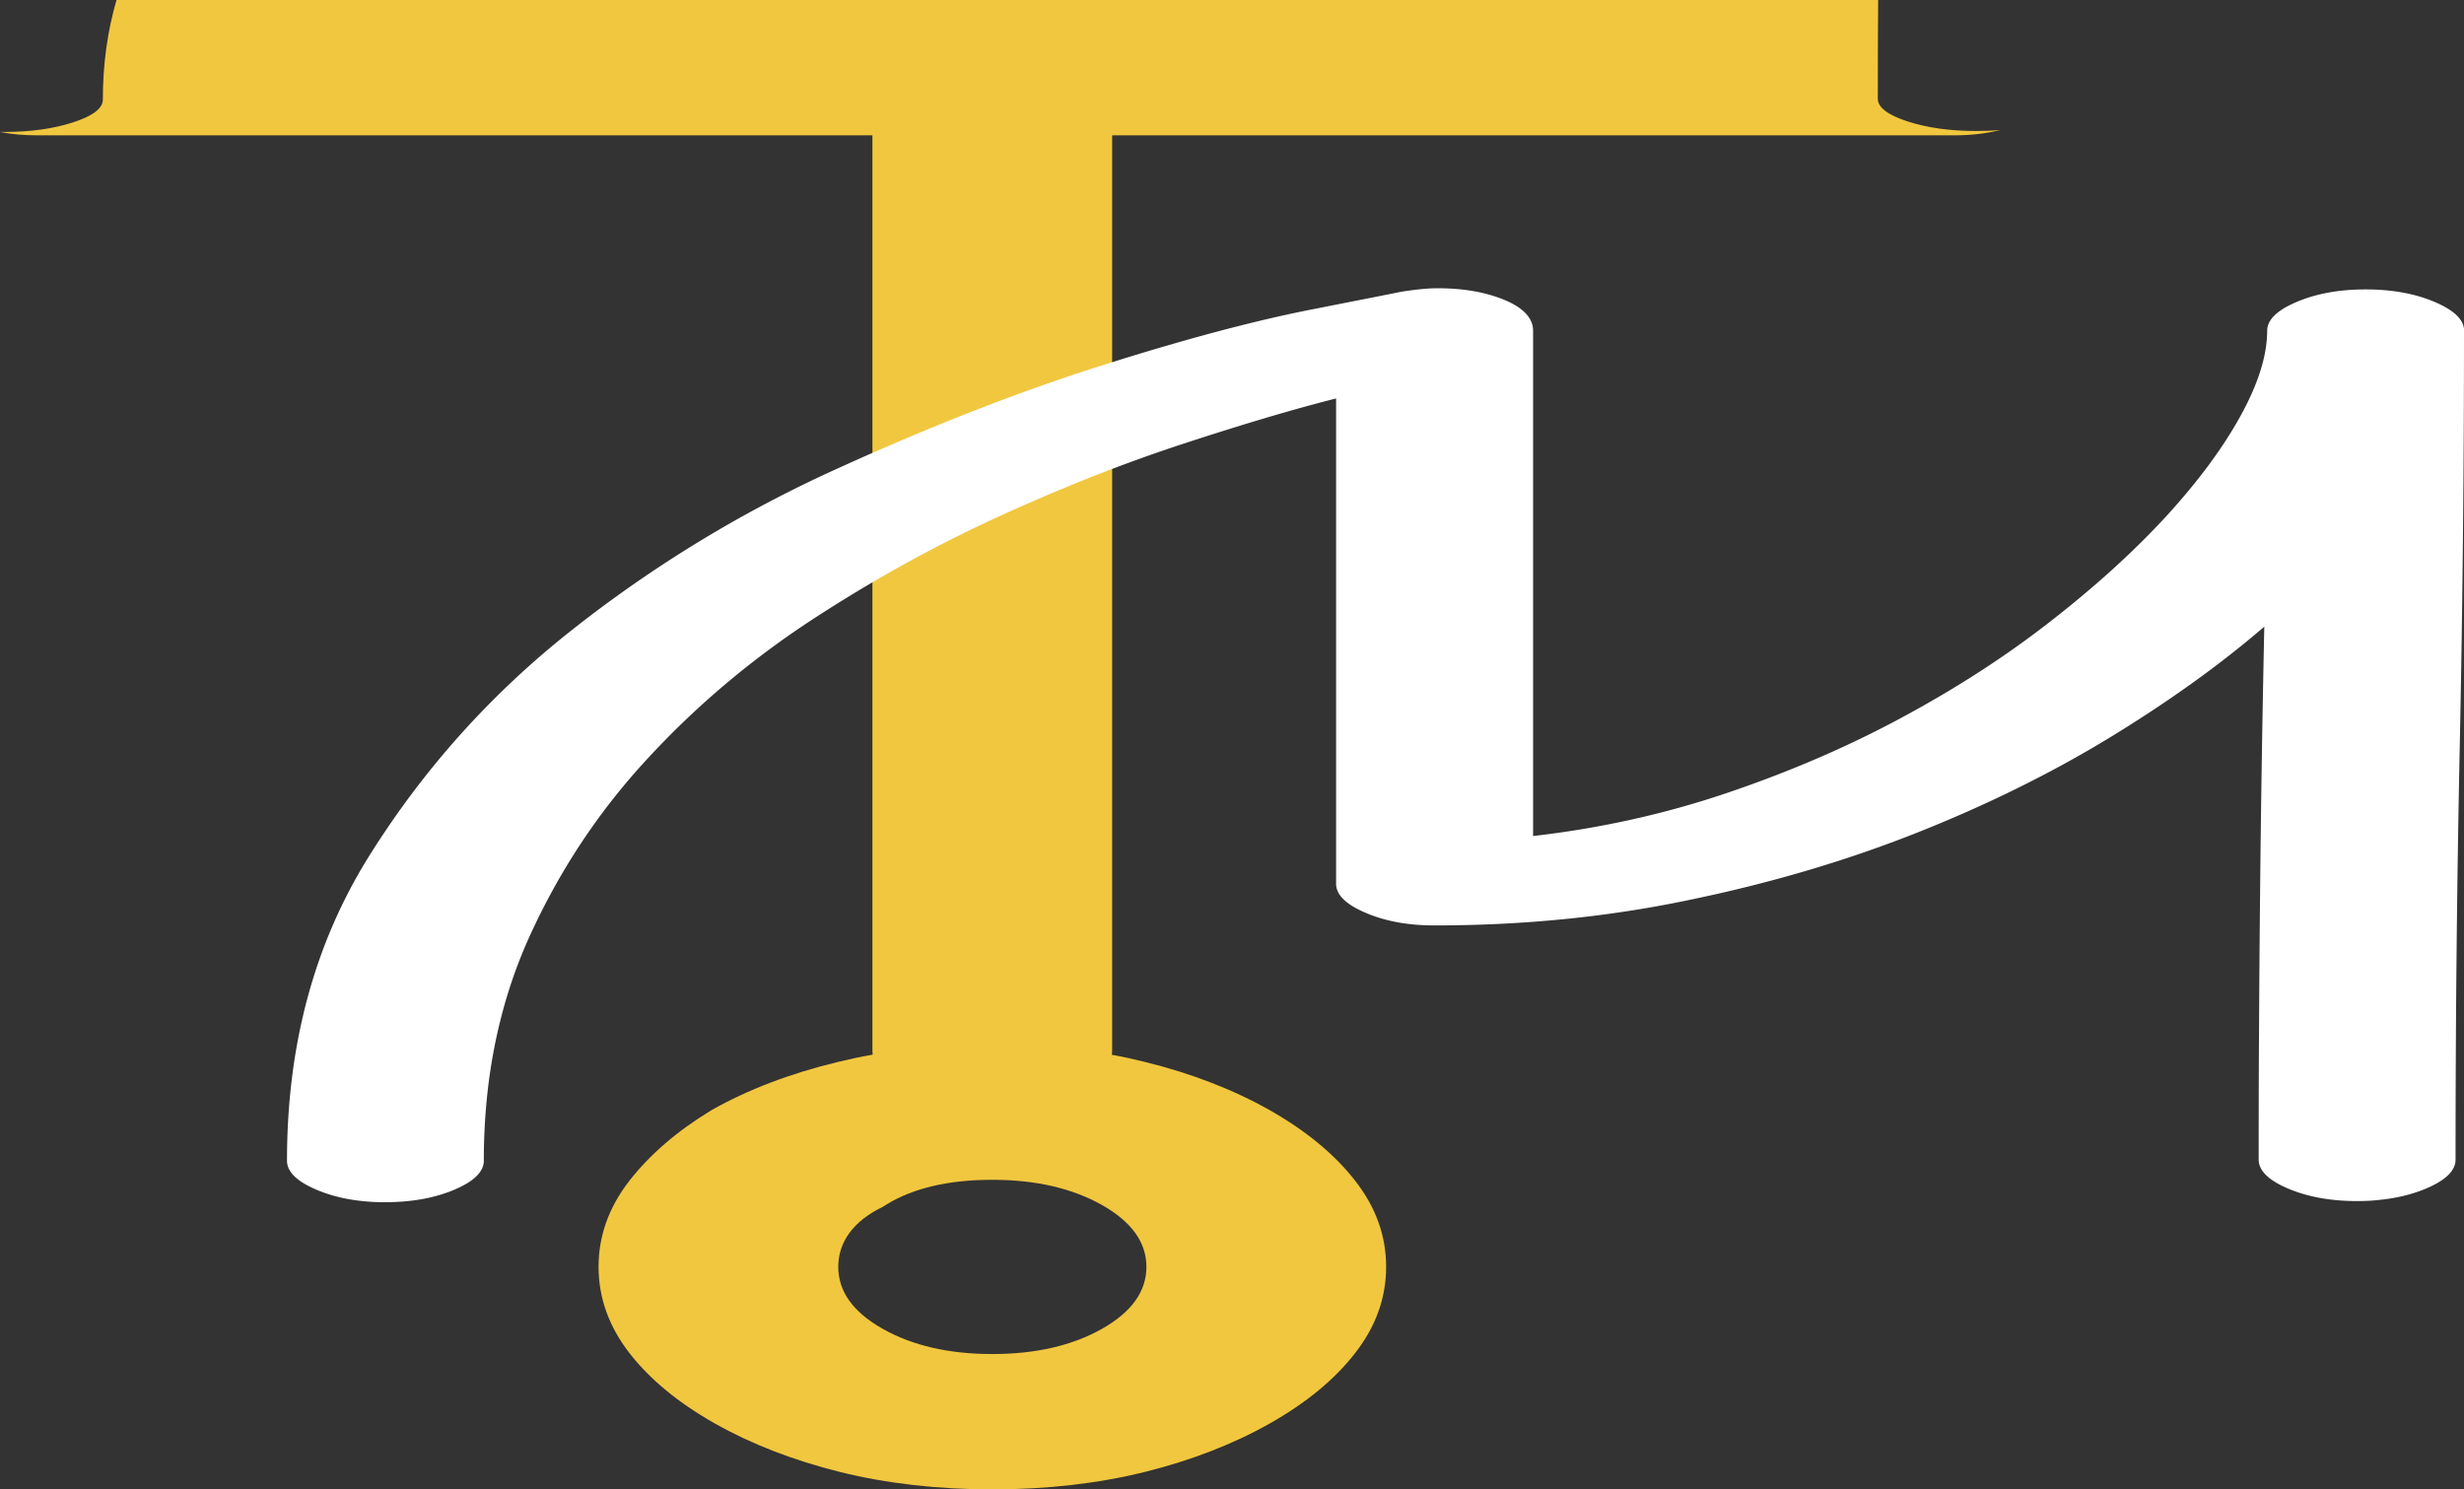
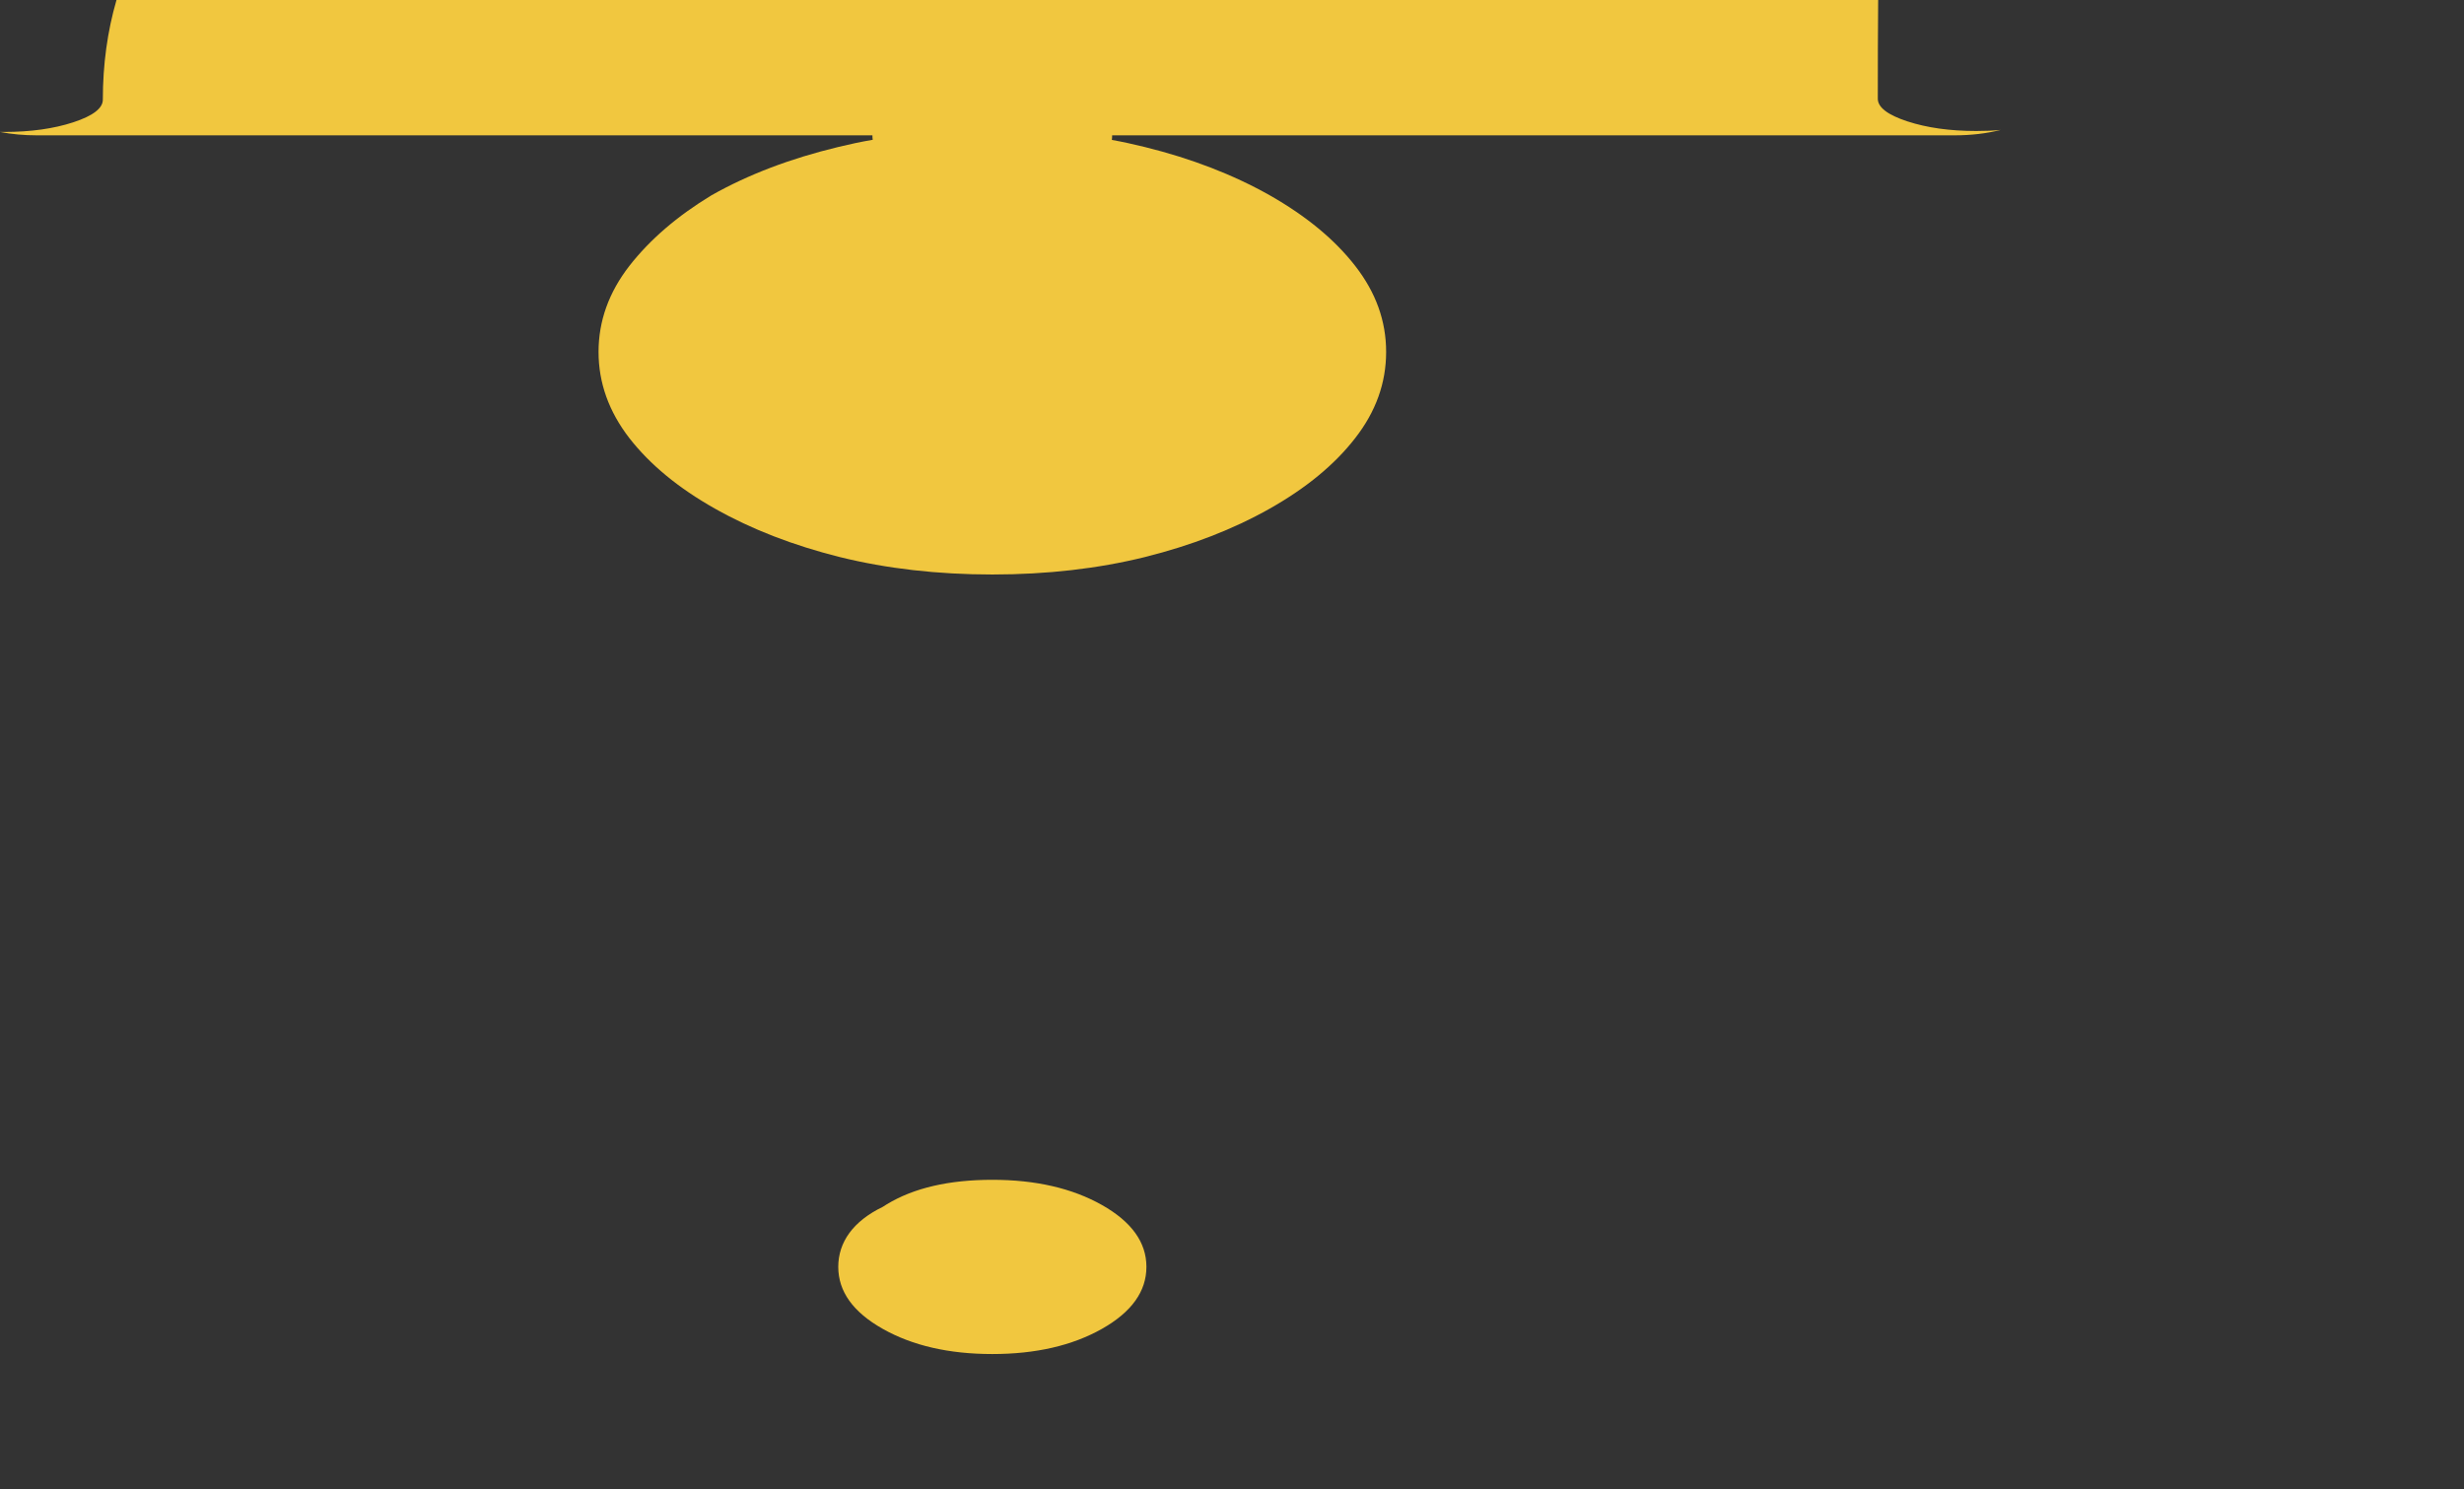
<svg xmlns="http://www.w3.org/2000/svg" data-name="Слой 2" viewBox="0 0 420.51 254.21">
  <rect x="0" y="0" width="420.51" height="254.21" fill="#333333" stroke="none" />
  <g data-name="Слой 1">
-     <path d="M189.8 23.1h143.78c2.79 0 5.41-.31 7.85-.92-1.33.13-2.72.18-4.17.18-4.49 0-8.4-.55-11.76-1.65-3.35-1.1-5.03-2.39-5.03-3.86 0-5.62.01-11.23.06-16.85H19.88c-1.55 5.35-2.33 11.02-2.33 17.01 0 1.47-1.68 2.76-5.03 3.86-3.36 1.1-7.29 1.65-11.76 1.65H0c1.99.39 4.08.58 6.3.58h142.59v156.16c0 .26.01.5.05.76-2 .34-3.96.76-5.89 1.23-8.18 1.97-15.4 4.72-21.62 8.24-5.84 3.54-10.52 7.56-14.03 12.07-3.5 4.51-5.25 9.4-5.25 14.67s1.76 10.18 5.25 14.7c3.51 4.51 8.37 8.53 14.62 12.05 6.23 3.52 13.34 6.27 21.33 8.27 7.98 1.97 16.65 2.97 26 2.97s18.02-1 26.01-2.97c7.98-1.99 15.09-4.75 21.33-8.27 6.23-3.52 11.1-7.53 14.6-12.05 3.51-4.51 5.27-9.4 5.27-14.7s-1.76-10.16-5.27-14.67c-3.5-4.51-8.37-8.53-14.6-12.07-6.24-3.52-13.35-6.27-21.33-8.24-1.83-.45-3.71-.87-5.61-1.21.04-.26.05-.52.05-.79V23.1zm5.85 193.14c0 4.2-2.54 7.72-7.59 10.58-5.07 2.86-11.31 4.3-18.71 4.3s-13.64-1.44-18.7-4.3c-5.07-2.86-7.59-6.38-7.59-10.58s2.52-7.79 7.59-10.24c.23-.16.46-.29.71-.45 4.6-2.78 10.59-4.17 17.99-4.17s13.64 1.44 18.71 4.3c5.06 2.86 7.59 6.38 7.59 10.55z" style="fill:#f1c73f" />
-     <path d="M420.51 56.47c0 23.73-.24 47.29-.72 70.74-.49 23.46-.72 47.02-.72 70.71 0 1.89-1.68 3.54-5.05 4.96-2.28.95-4.8 1.59-7.59 1.89-1.33.17-2.72.24-4.17.24-4.49 0-8.4-.71-11.76-2.13-3.35-1.42-5.03-3.07-5.03-4.96 0-7.22.01-14.45.06-21.67.04-7.93.1-15.86.18-23.79.15-15.12.39-30.28.72-45.5-7.68 6.62-16.57 12.96-26.65 19.1-10.08 6.11-21.12 11.54-33.12 16.27-12.01 4.73-24.89 8.51-38.65 11.34-13.76 2.87-28.16 4.29-43.2 4.29-4.49 0-8.4-.71-11.76-2.16-3.35-1.42-5.03-3.07-5.03-4.96V68.01c-7.36 1.86-16.08 4.46-26.16 7.76-10.08 3.31-20.58 7.43-31.45 12.42-10.89 4.96-21.53 10.87-31.92 17.65-10.4 6.82-19.76 14.72-28.08 23.76-8.33 9.01-15.04 19.17-20.16 30.51-2.3 5.1-4.08 10.5-5.35 16.13-1.55 6.89-2.33 14.18-2.33 21.87 0 1.89-1.68 3.54-5.03 4.96-3.36 1.42-7.29 2.13-11.76 2.13h-.76c-4.17-.07-7.84-.78-11.01-2.13-3.36-1.42-5.03-3.07-5.03-4.96 0-19.64 4.63-36.92 13.92-51.84 9.28-14.88 20.88-27.85 34.8-38.81a217.678 217.678 0 0 1 45.13-27.44c16.15-7.36 31.28-13.23 45.36-17.69 14.08-4.46 25.93-7.59 35.52-9.48 9.61-1.89 14.73-2.9 15.37-3.04 2.55-.41 4.63-.61 6.24-.61 4.47 0 8.31.68 11.52 2.03 3.19 1.35 4.8 3.11 4.8 5.23v86.24c11.52-1.32 22.55-3.78 33.12-7.36 10.56-3.58 20.48-7.83 29.75-12.83 9.29-5 17.77-10.46 25.45-16.47 7.68-5.97 14.23-11.95 19.67-17.85 5.44-5.94 9.68-11.64 12.73-17.18 3.04-5.5 4.56-10.36 4.56-14.55 0-1.86 1.68-3.51 5.05-4.93 3.35-1.42 7.26-2.13 11.75-2.13s8.41.71 11.76 2.13c3.36 1.42 5.05 3.07 5.05 4.93z" style="fill:#fff" />
+     <path d="M189.8 23.1h143.78c2.79 0 5.41-.31 7.85-.92-1.33.13-2.72.18-4.17.18-4.49 0-8.4-.55-11.76-1.65-3.35-1.1-5.03-2.39-5.03-3.86 0-5.62.01-11.23.06-16.85H19.88c-1.55 5.35-2.33 11.02-2.33 17.01 0 1.47-1.68 2.76-5.03 3.86-3.36 1.1-7.29 1.65-11.76 1.65H0c1.99.39 4.08.58 6.3.58h142.59c0 .26.01.5.05.76-2 .34-3.96.76-5.89 1.23-8.18 1.97-15.4 4.72-21.62 8.24-5.84 3.54-10.52 7.56-14.03 12.07-3.5 4.51-5.25 9.4-5.25 14.67s1.76 10.18 5.25 14.7c3.51 4.51 8.37 8.53 14.62 12.05 6.23 3.52 13.34 6.27 21.33 8.27 7.98 1.97 16.65 2.97 26 2.97s18.02-1 26.01-2.97c7.98-1.99 15.09-4.75 21.33-8.27 6.23-3.52 11.1-7.53 14.6-12.05 3.51-4.51 5.27-9.4 5.27-14.7s-1.76-10.16-5.27-14.67c-3.5-4.51-8.37-8.53-14.6-12.07-6.24-3.52-13.35-6.27-21.33-8.24-1.83-.45-3.71-.87-5.61-1.21.04-.26.05-.52.05-.79V23.1zm5.85 193.14c0 4.2-2.54 7.72-7.59 10.58-5.07 2.86-11.31 4.3-18.71 4.3s-13.64-1.44-18.7-4.3c-5.07-2.86-7.59-6.38-7.59-10.58s2.52-7.79 7.59-10.24c.23-.16.46-.29.71-.45 4.6-2.78 10.59-4.17 17.99-4.17s13.64 1.44 18.71 4.3c5.06 2.86 7.59 6.38 7.59 10.55z" style="fill:#f1c73f" />
  </g>
</svg>